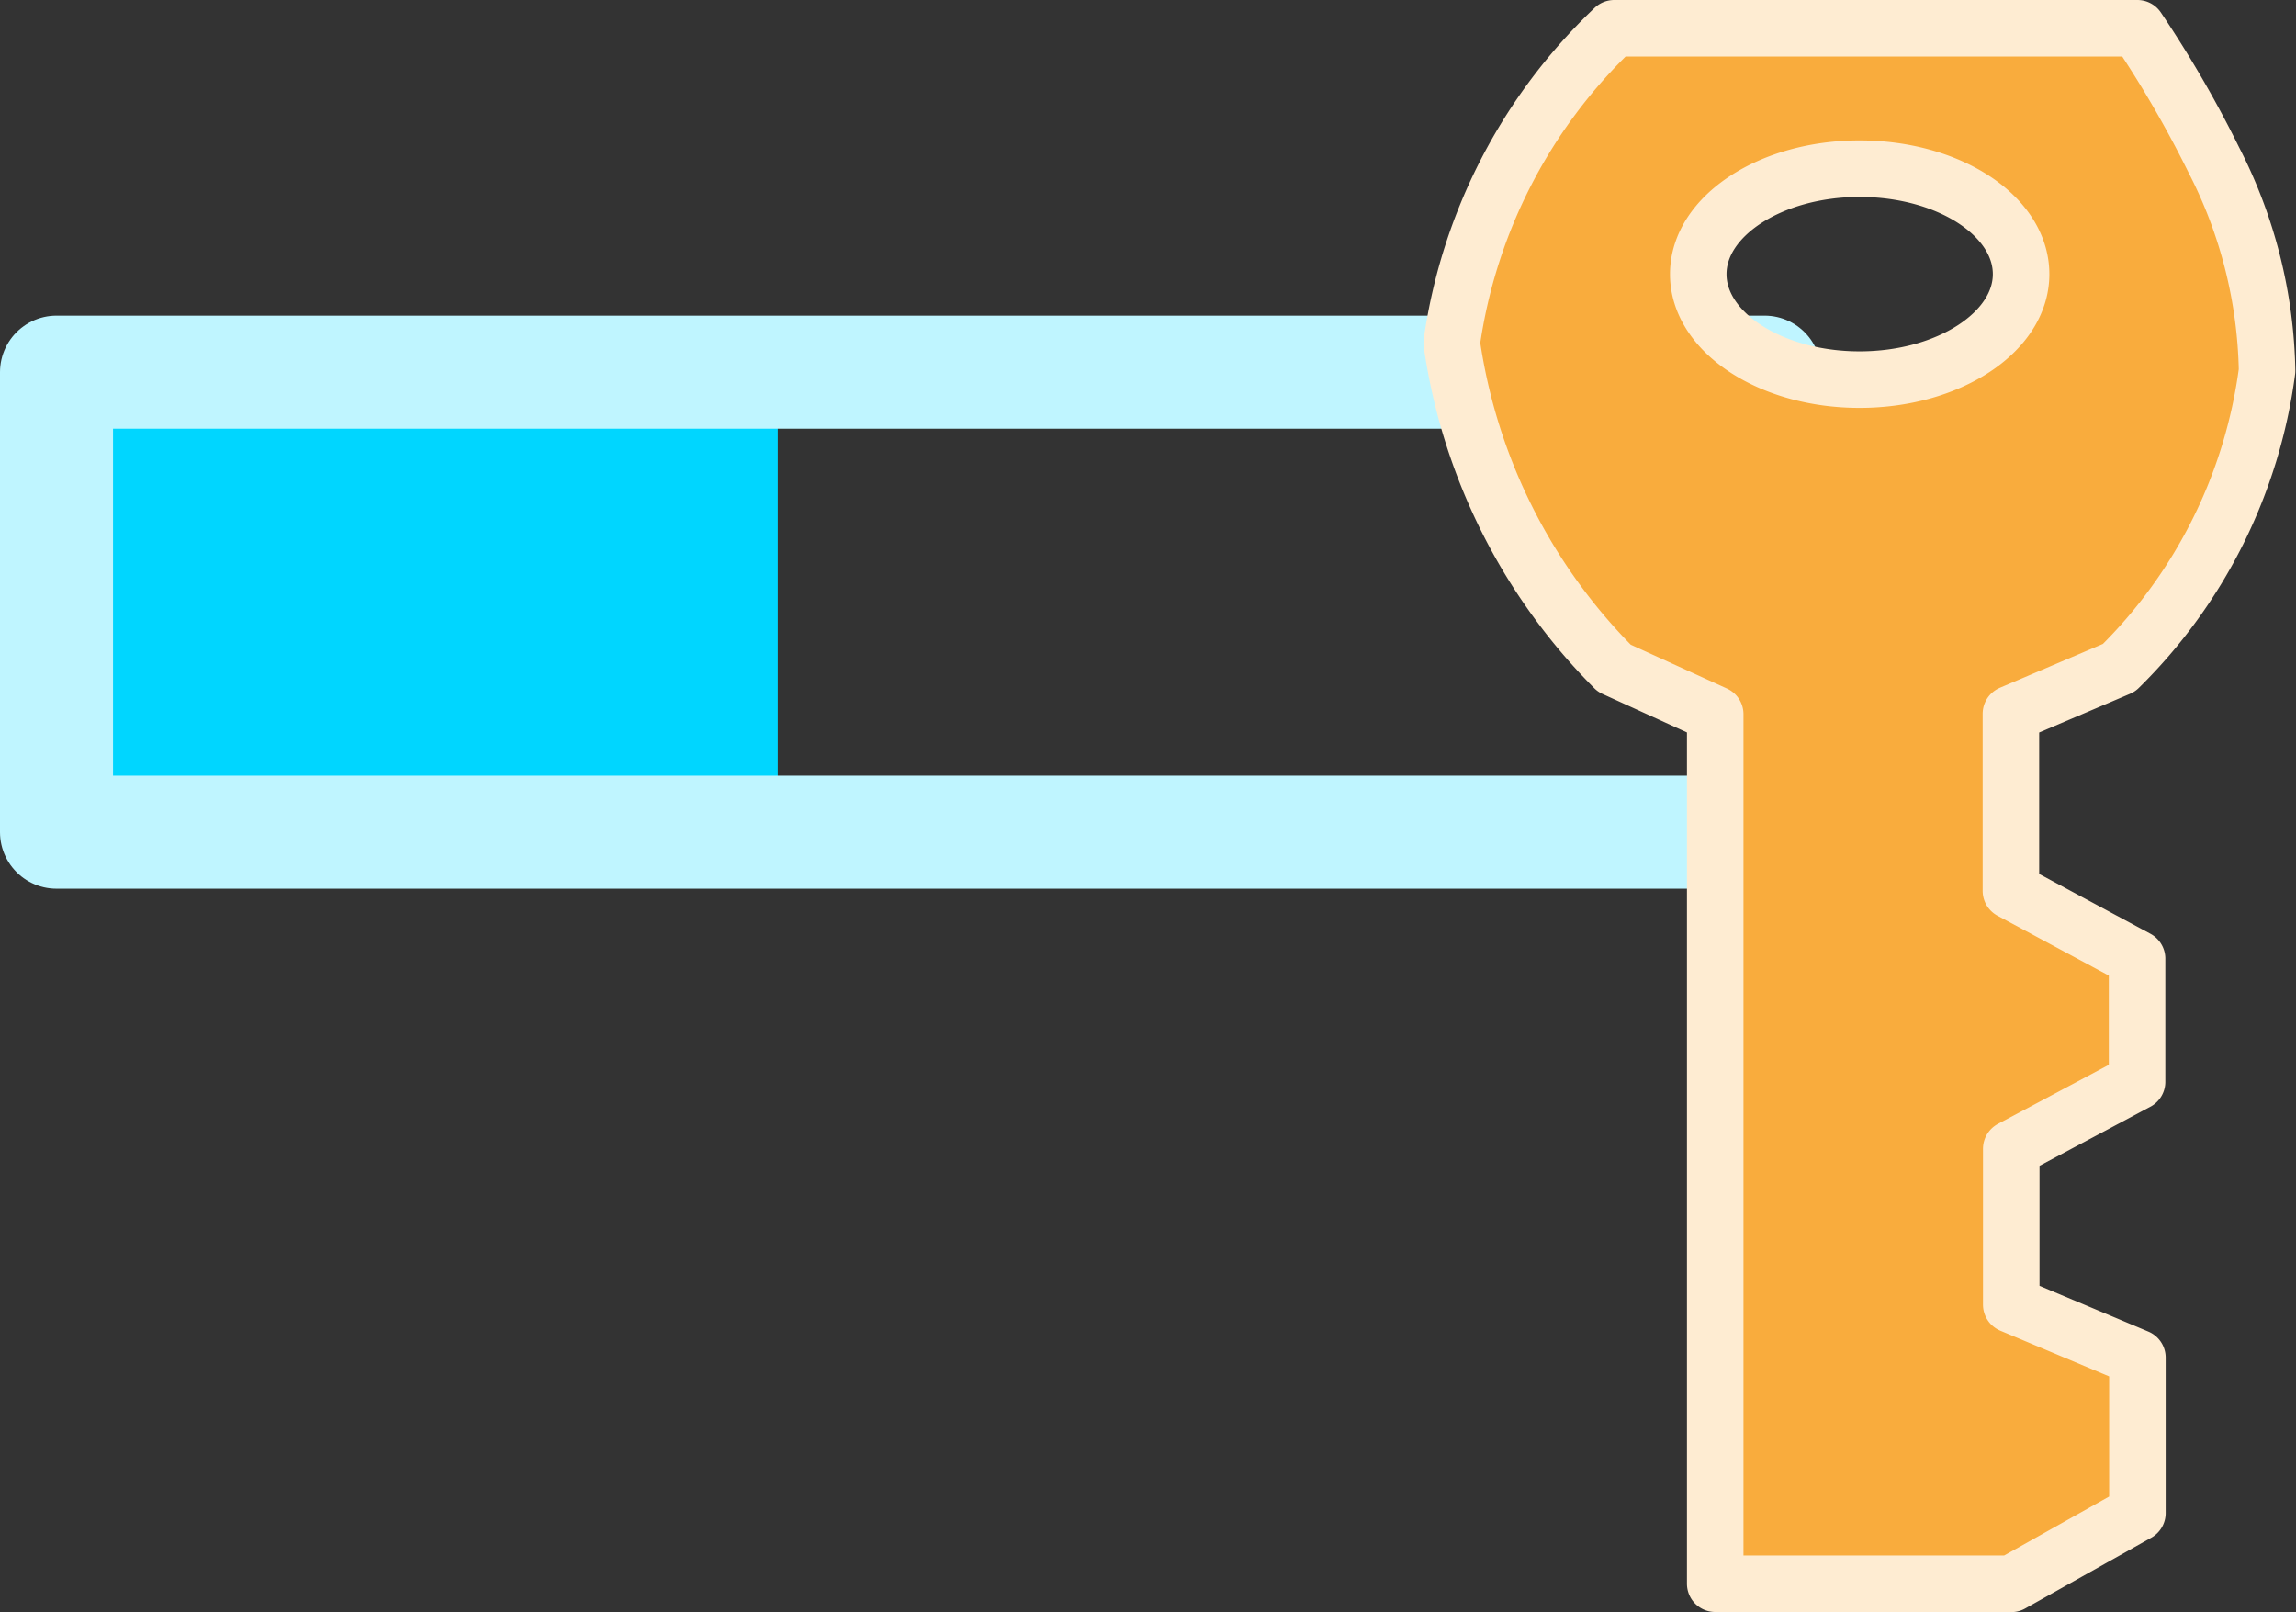
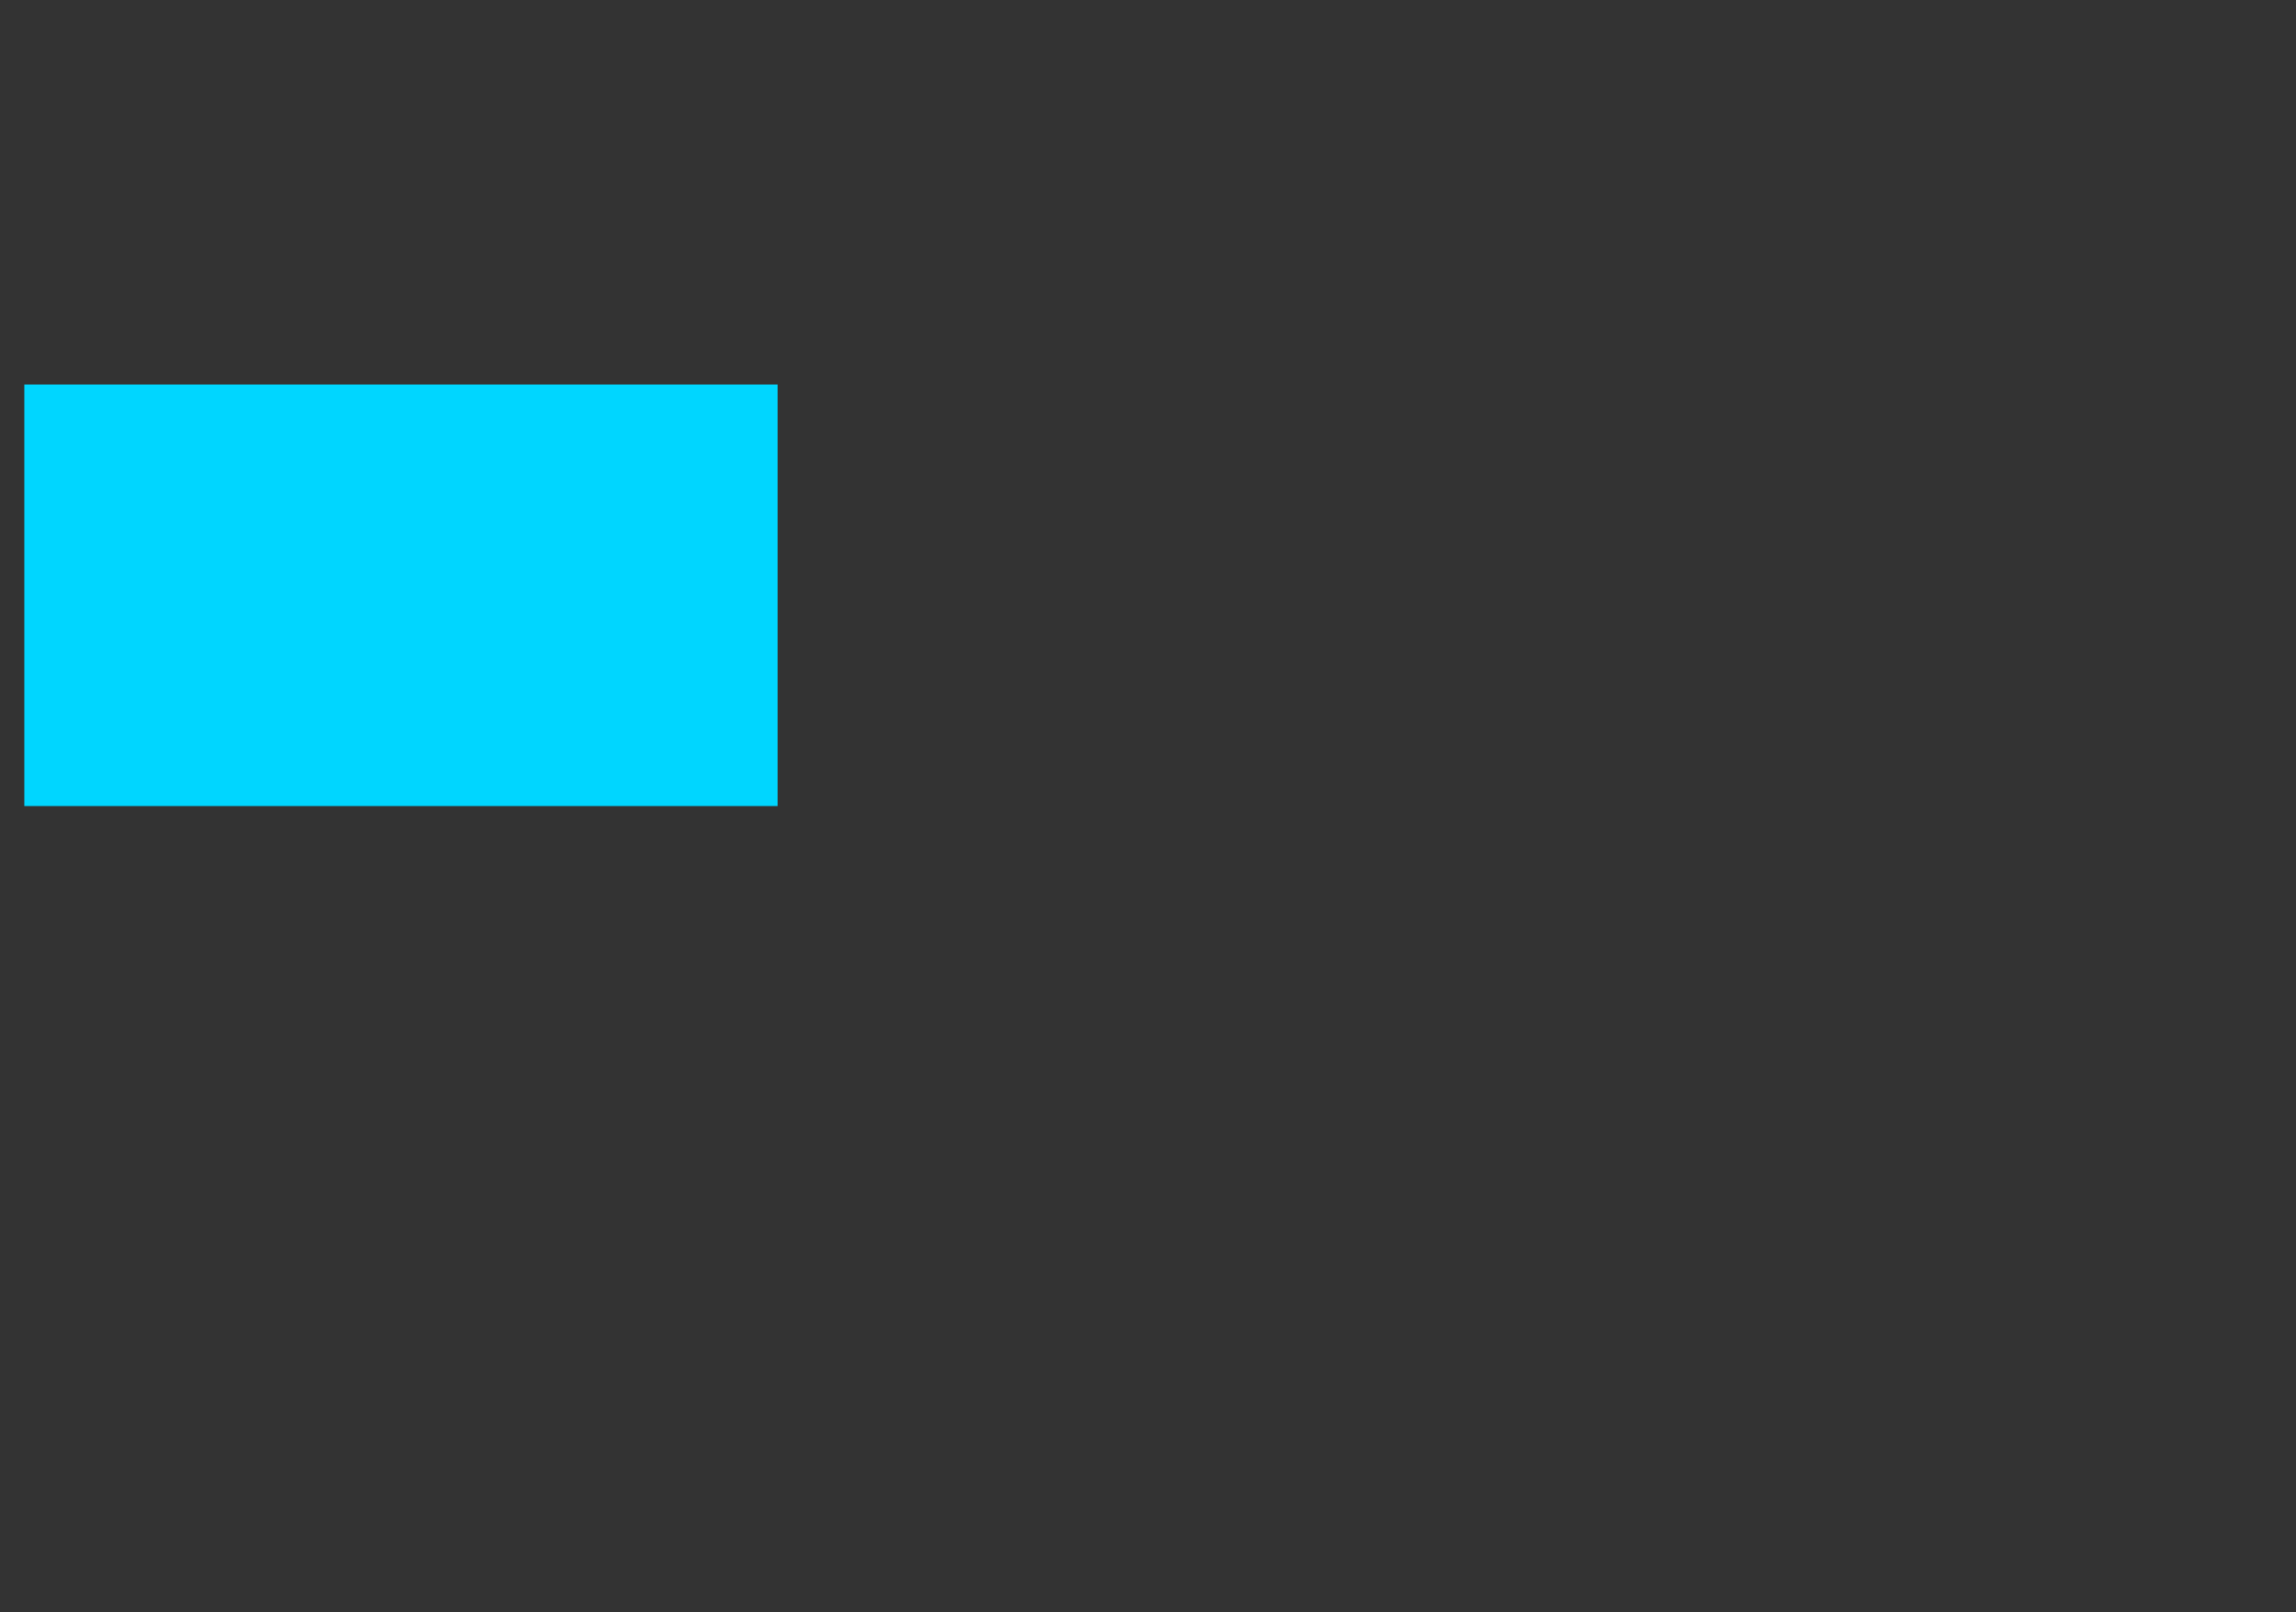
<svg xmlns="http://www.w3.org/2000/svg" width="20.312" height="14.259" viewBox="0 0 20.312 14.259">
  <rect x="0" y="0" width="20.312" height="14.259" fill="#333333" stroke="none" />
  <g id="Exibir_Log" data-name="Exibir Log" transform="translate(0.215 0.25)">
    <g id="Retângulo_856" data-name="Retângulo 856" transform="translate(0 3.151)" fill="#00d6ff" stroke="#00d6ff" stroke-width="1">
      <rect width="6.664" height="3.729" stroke="none" />
-       <rect x="0.5" y="0.5" width="5.664" height="2.729" fill="none" />
    </g>
-     <path id="Caminho_23224" data-name="Caminho 23224" d="M-7644.7-3645.048v-4.069h15.111v4.069Z" transform="translate(7644.985 3652.159)" fill="none" stroke="#bff5ff" stroke-linejoin="round" stroke-width="1" />
    <g id="Grupo_4836" data-name="Grupo 4836" transform="translate(12.628)">
-       <path id="Subtração_3" data-name="Subtração 3" d="M4.95,13.759H2.331V6.068l-.893-.407A5.1,5.1,0,0,1,0,2.783,4.754,4.754,0,0,1,1.437,0H6.066l0,0a10.05,10.05,0,0,1,.676,1.165,4.243,4.243,0,0,1,.471,1.864,4.511,4.511,0,0,1-1.31,2.628l-.956.407V7.63l1.116.6V9.319L4.95,9.912V11.29l1.116.469v1.375l-1.115.626ZM3.608,1.242c-.786,0-1.427.419-1.427.933s.641.933,1.427.933,1.429-.419,1.429-.933S4.4,1.242,3.608,1.242Z" transform="translate(0)" fill="#f9ac3d" stroke="#feecd2" stroke-linejoin="round" stroke-width="0.5" />
-     </g>
+       </g>
  </g>
</svg>